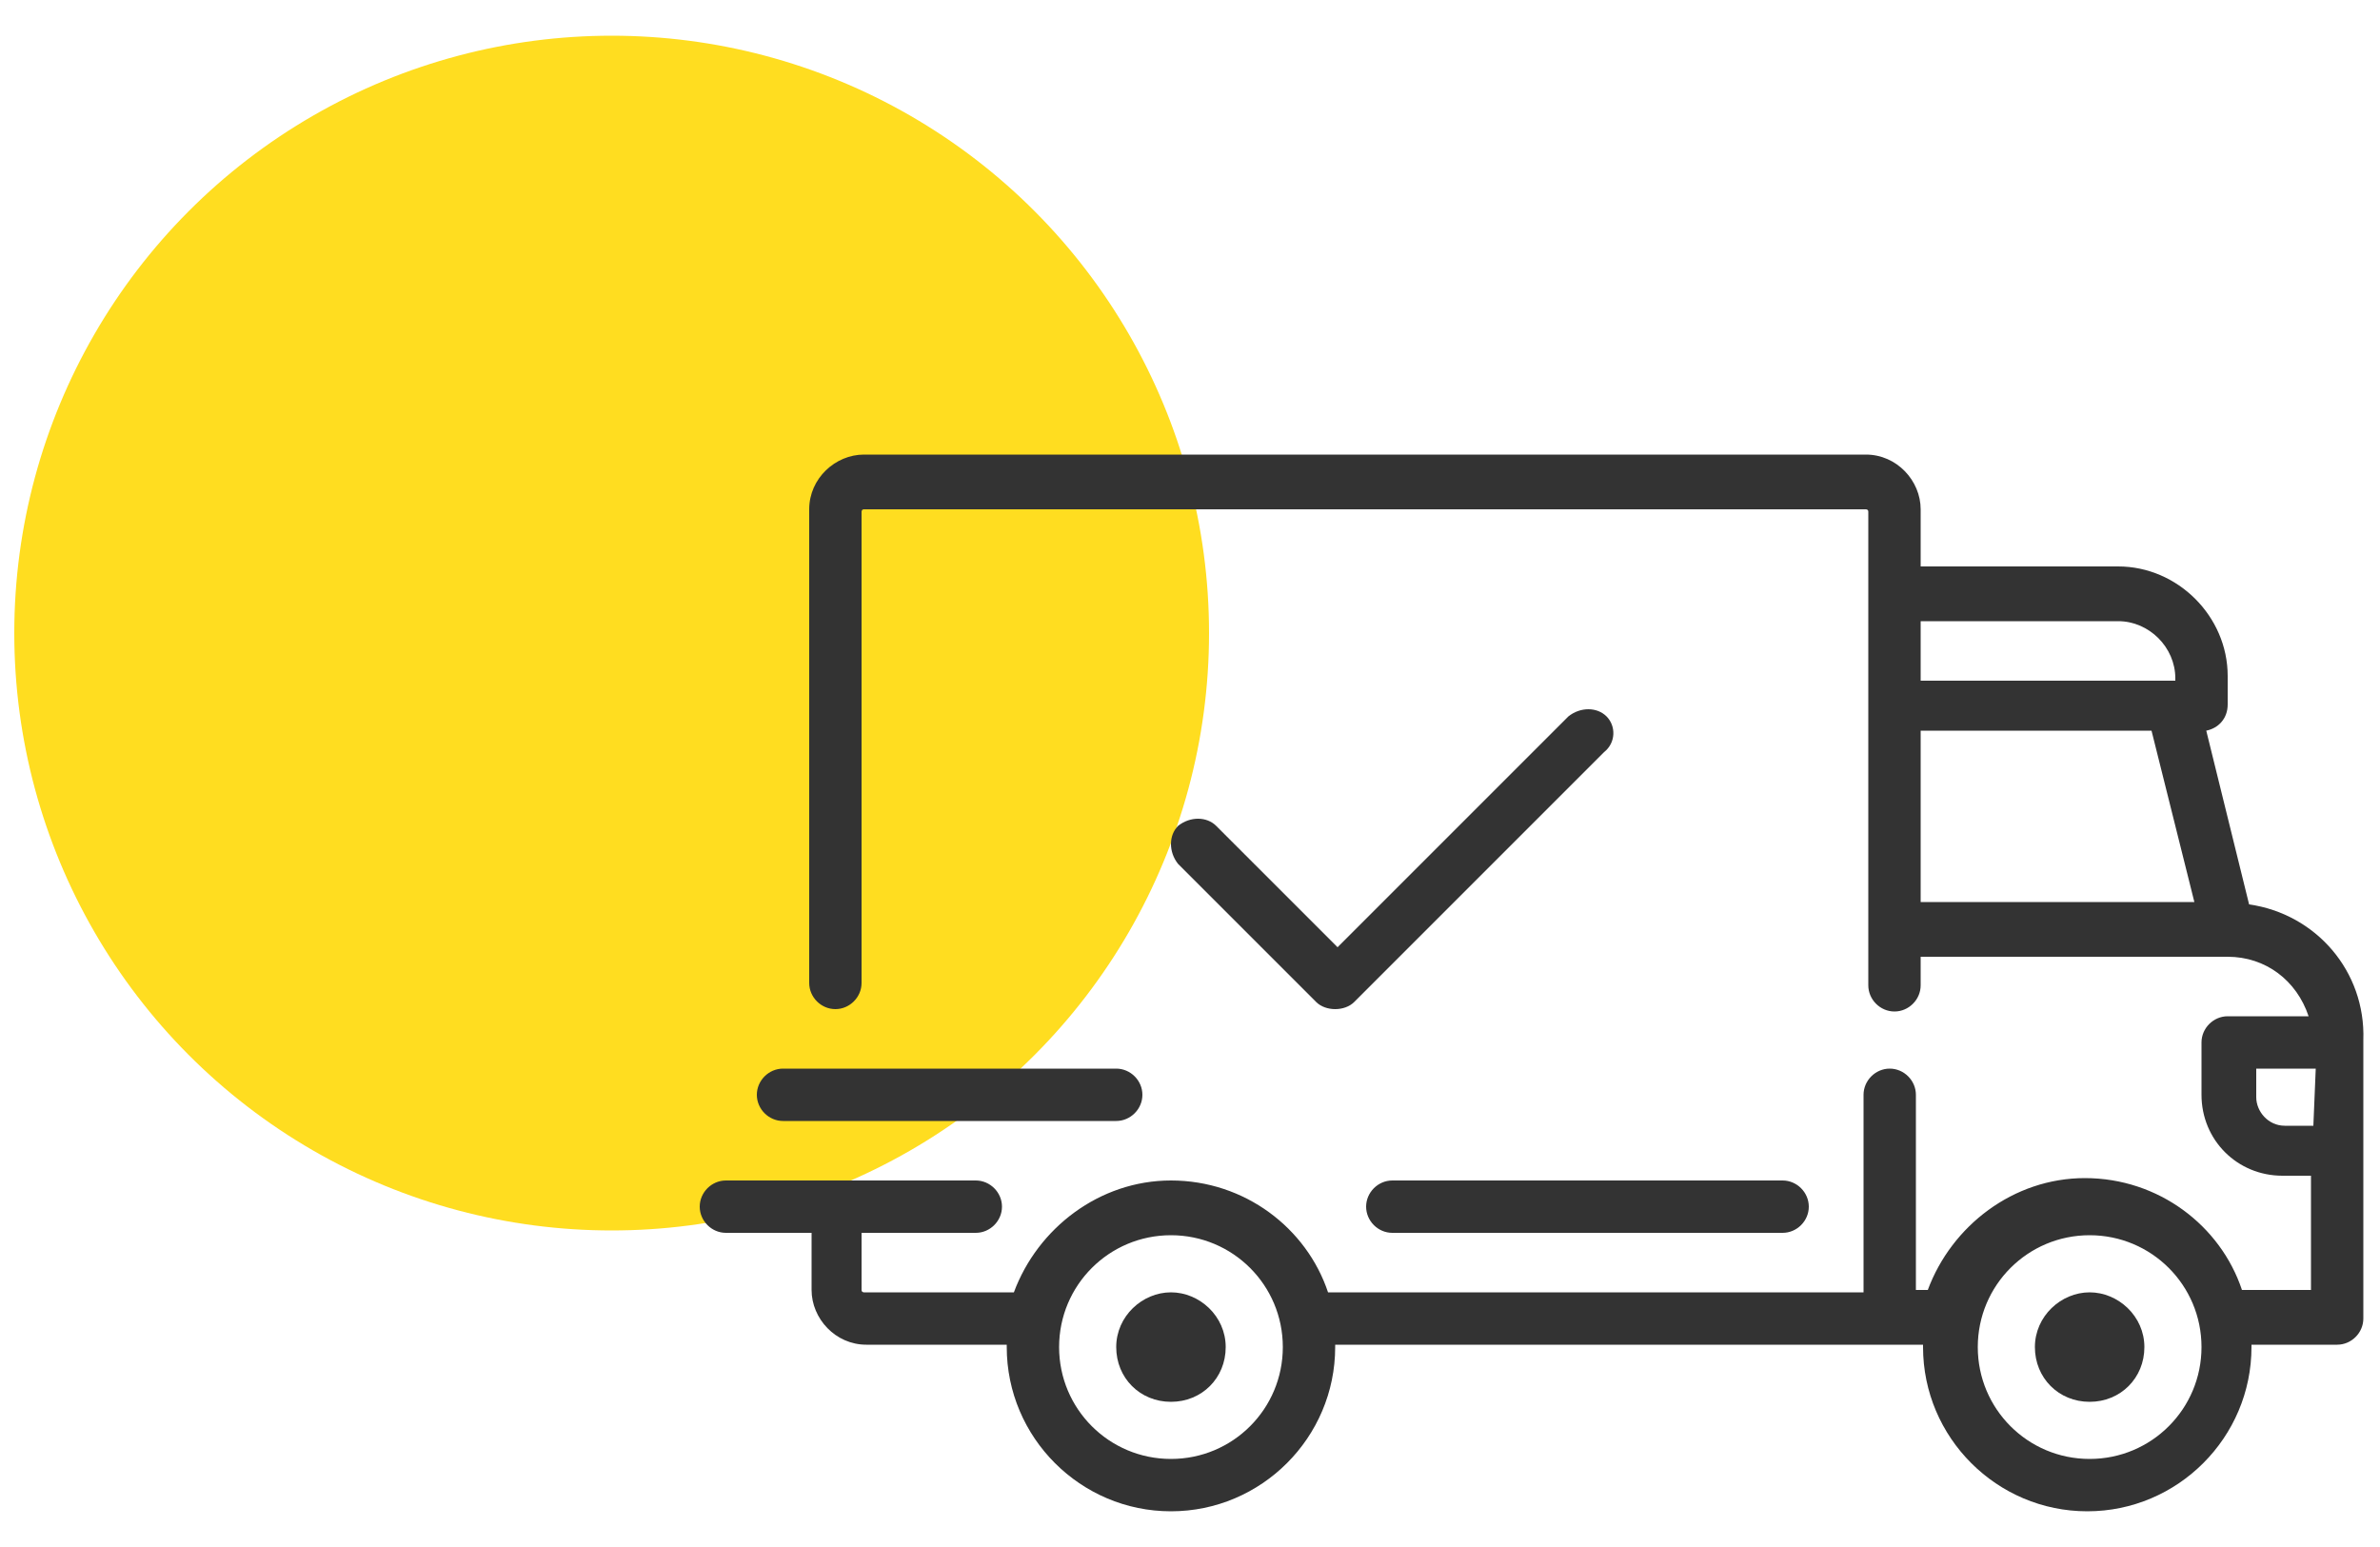
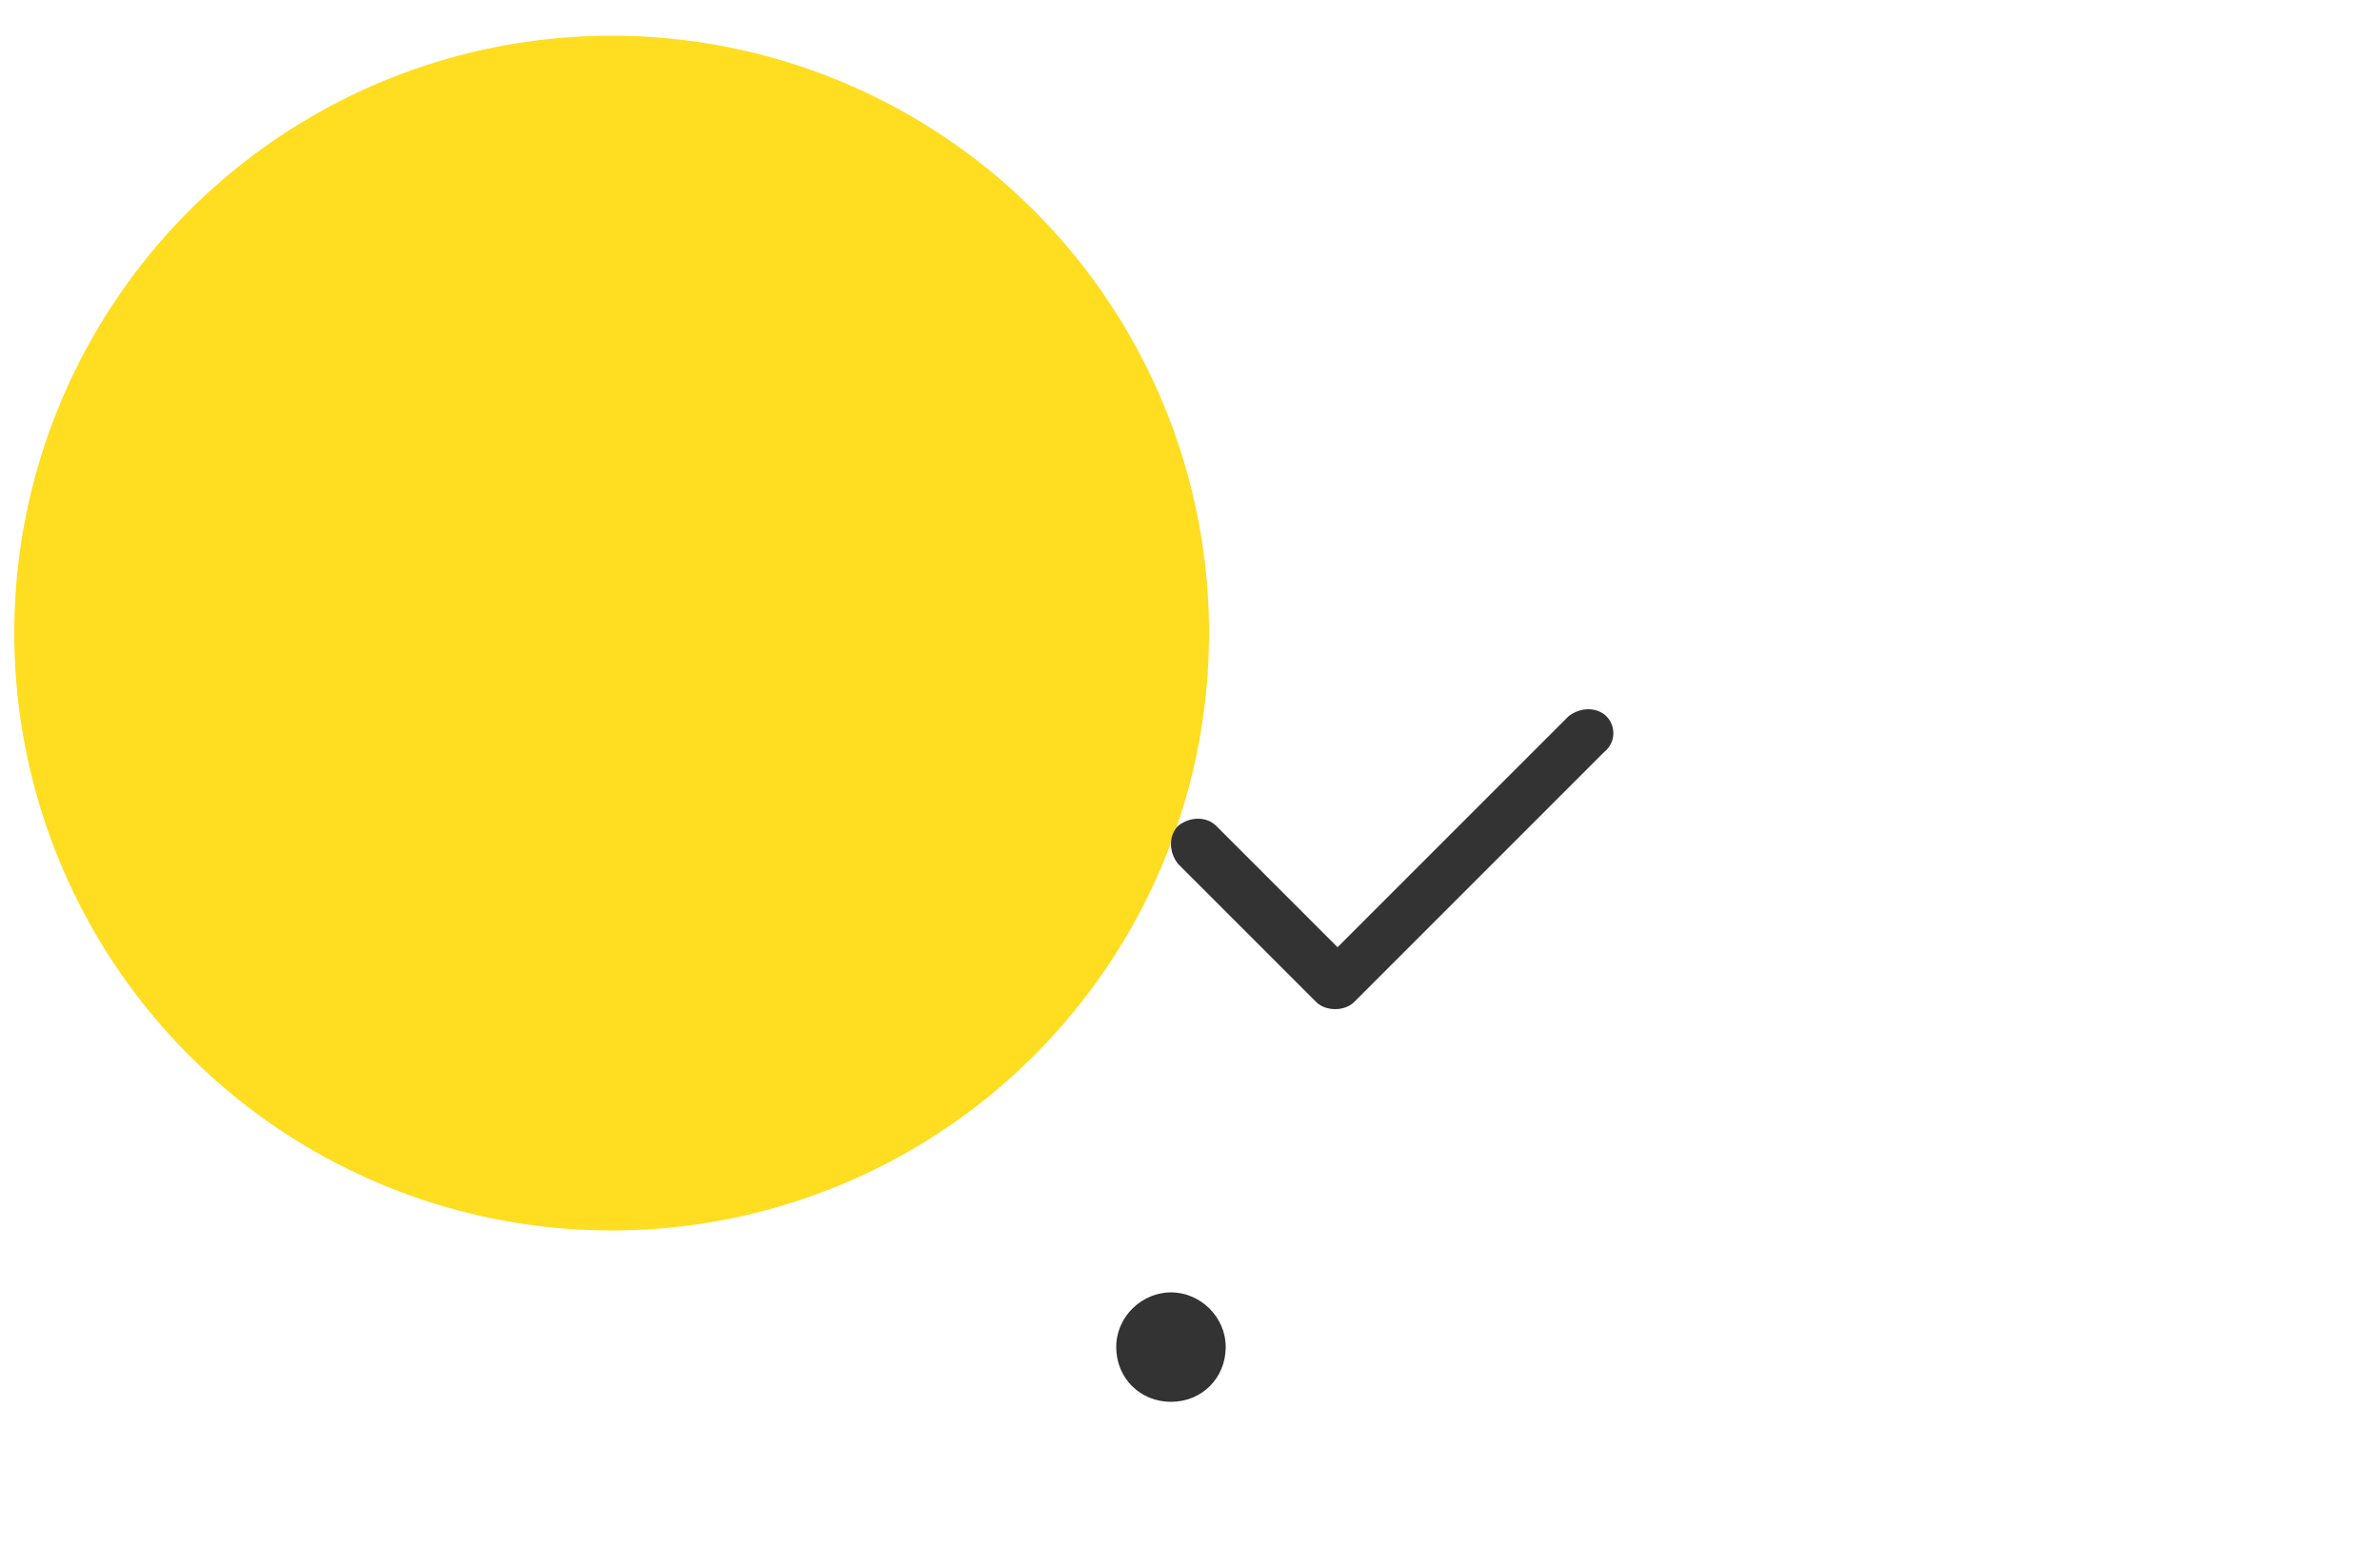
<svg xmlns="http://www.w3.org/2000/svg" version="1.1" id="Capa_1" x="0px" y="0px" viewBox="0 0 100 65" style="enable-background:new 0 0 100 65;" xml:space="preserve">
  <style type="text/css">
	.st0{fill:#FFDD20;}
	.st1{fill:#333333;}
</style>
  <g>
    <circle class="st0" cx="25.7" cy="26.6" r="25.1" />
    <g>
      <g>
        <g>
-           <path class="st1" d="M94.5,38l-1.8-7.3c0.5-0.1,0.9-0.5,0.9-1.1v-1.2c0-2.5-2.1-4.6-4.6-4.6h-8.3v-2.4c0-1.2-1-2.3-2.3-2.3H36.3      c-1.2,0-2.3,1-2.3,2.3v19.9c0,0.6,0.5,1.1,1.1,1.1c0.6,0,1.1-0.5,1.1-1.1V21.5c0,0,0-0.1,0.1-0.1h42.1c0,0,0.1,0,0.1,0.1v19.9      c0,0.6,0.5,1.1,1.1,1.1c0.6,0,1.1-0.5,1.1-1.1v-1.2h12.9c0,0,0,0,0,0c0,0,0,0,0,0c1.6,0,2.9,1,3.4,2.5h-3.4      c-0.6,0-1.1,0.5-1.1,1.1V46c0,1.9,1.5,3.4,3.4,3.4h1.2v4.8h-2.9c-0.9-2.7-3.5-4.7-6.6-4.7c-3,0-5.6,2-6.6,4.7h-0.5V46      c0-0.6-0.5-1.1-1.1-1.1c-0.6,0-1.1,0.5-1.1,1.1v8.3H55.8c-0.9-2.7-3.5-4.7-6.6-4.7c-3,0-5.6,2-6.6,4.7h-6.3c0,0-0.1,0-0.1-0.1      v-2.4H41c0.6,0,1.1-0.5,1.1-1.1s-0.5-1.1-1.1-1.1H30.5c-0.6,0-1.1,0.5-1.1,1.1s0.5,1.1,1.1,1.1h3.6v2.4c0,1.2,1,2.3,2.3,2.3h5.9      c0,0,0,0,0,0.1c0,3.8,3.1,6.9,6.9,6.9s6.9-3.1,6.9-6.9c0,0,0,0,0-0.1h24.7c0,0,0,0,0,0.1c0,3.8,3.1,6.9,6.9,6.9s6.9-3.1,6.9-6.9      c0,0,0,0,0-0.1h3.6c0.6,0,1.1-0.5,1.1-1.1V43.7C99.4,40.8,97.3,38.4,94.5,38z M80.7,26.1h8.3c1.3,0,2.4,1.1,2.4,2.4v0.1H80.7      V26.1z M80.7,37.9v-7.2h9.7l1.8,7.2L80.7,37.9L80.7,37.9z M49.2,61.3c-2.6,0-4.7-2.1-4.7-4.7s2.1-4.7,4.7-4.7      c2.6,0,4.7,2.1,4.7,4.7S51.8,61.3,49.2,61.3z M87.8,61.3c-2.6,0-4.7-2.1-4.7-4.7s2.1-4.7,4.7-4.7c2.6,0,4.7,2.1,4.7,4.7      S90.4,61.3,87.8,61.3z M97.2,47.3H96c-0.7,0-1.2-0.6-1.2-1.2v-1.2h2.5L97.2,47.3L97.2,47.3z" />
-         </g>
+           </g>
      </g>
      <g>
        <g>
          <path class="st1" d="M49.2,54.3c-1.2,0-2.3,1-2.3,2.3s1,2.3,2.3,2.3s2.3-1,2.3-2.3C51.5,55.3,50.4,54.3,49.2,54.3z" />
        </g>
      </g>
      <g>
        <g>
-           <path class="st1" d="M87.8,54.3c-1.2,0-2.3,1-2.3,2.3s1,2.3,2.3,2.3s2.3-1,2.3-2.3S89,54.3,87.8,54.3z" />
-         </g>
+           </g>
      </g>
      <g>
        <g>
-           <path class="st1" d="M74.9,49.6H58.5c-0.6,0-1.1,0.5-1.1,1.1s0.5,1.1,1.1,1.1h16.4c0.6,0,1.1-0.5,1.1-1.1S75.5,49.6,74.9,49.6z" />
-         </g>
+           </g>
      </g>
      <g>
        <g>
-           <path class="st1" d="M46.9,44.9h-14c-0.6,0-1.1,0.5-1.1,1.1s0.5,1.1,1.1,1.1h14c0.6,0,1.1-0.5,1.1-1.1S47.5,44.9,46.9,44.9z" />
-         </g>
+           </g>
      </g>
      <g>
        <g>
          <path class="st1" d="M67.5,30.1c-0.4-0.4-1.1-0.4-1.6,0l-9.7,9.7l-5.1-5.1c-0.4-0.4-1.1-0.4-1.6,0c-0.4,0.4-0.4,1.1,0,1.6      l5.8,5.8c0.2,0.2,0.5,0.3,0.8,0.3c0.3,0,0.6-0.1,0.8-0.3l10.5-10.5C67.9,31.2,67.9,30.5,67.5,30.1z" />
        </g>
      </g>
    </g>
  </g>
</svg>